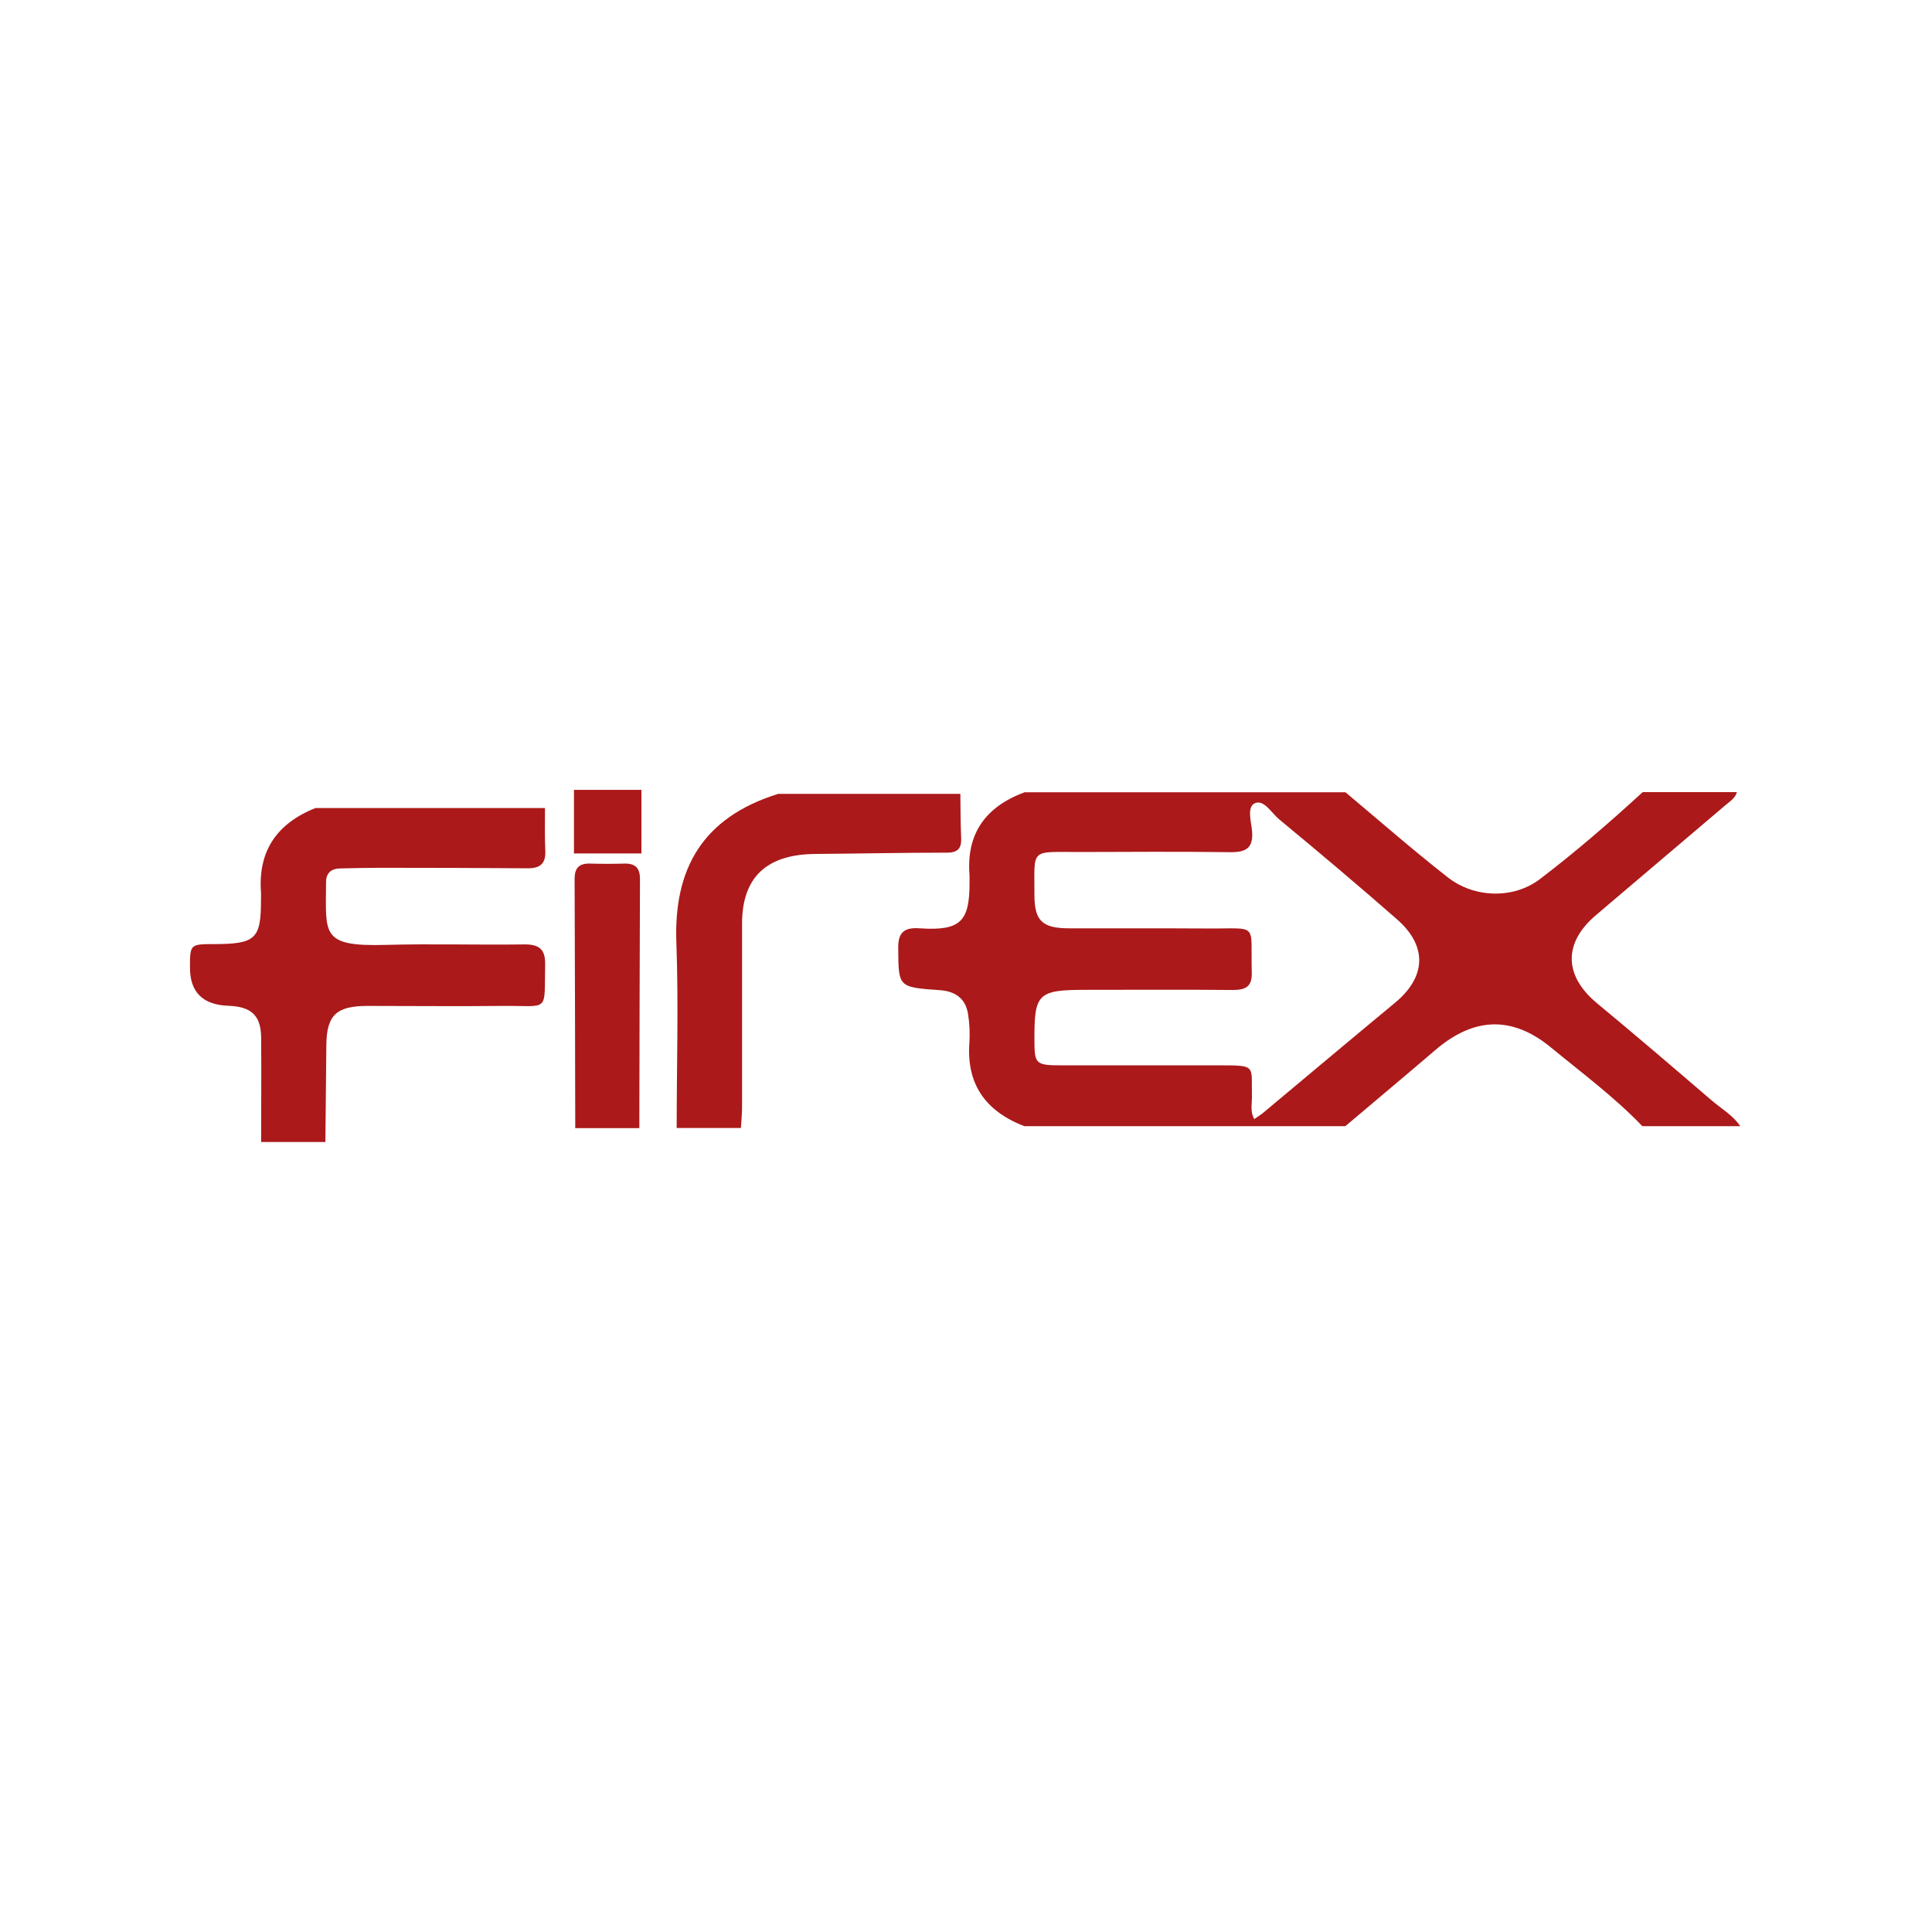
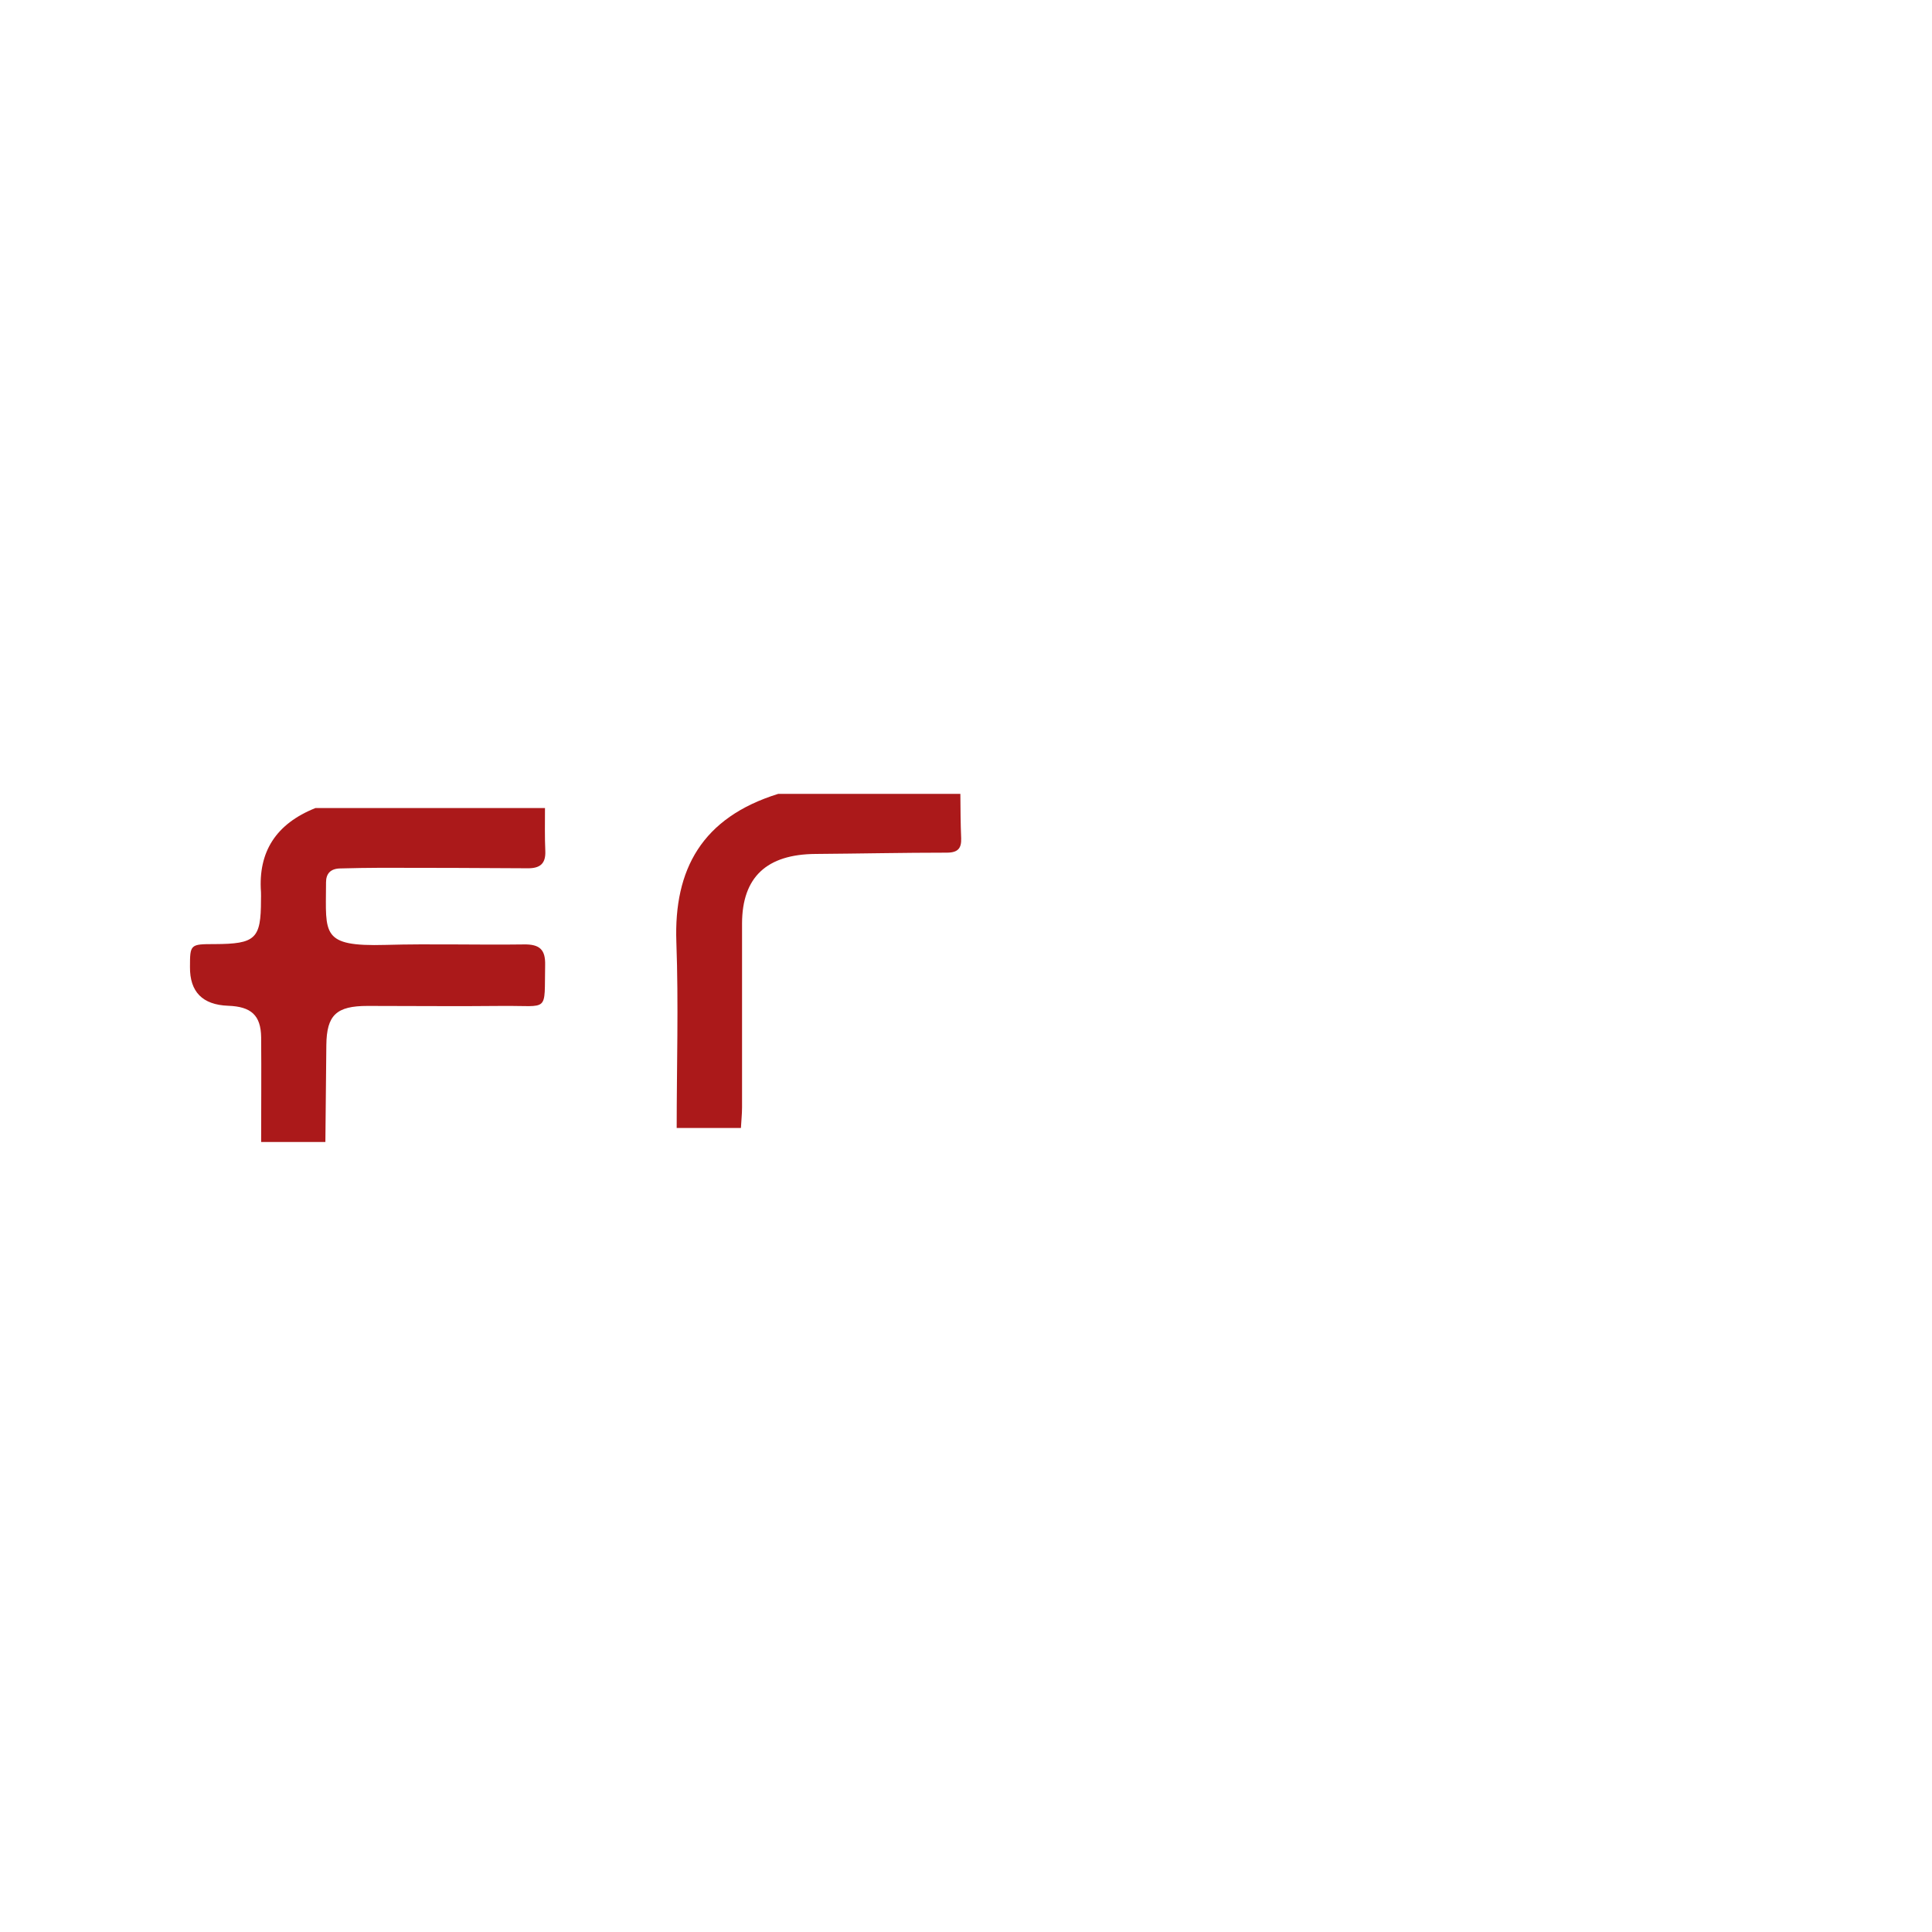
<svg xmlns="http://www.w3.org/2000/svg" id="Layer_1" viewBox="0 0 1200 1200">
  <defs>
    <style>      .st0 {        fill: #ab191a;      }    </style>
  </defs>
-   <path class="st0" d="M1020.1,492h58.7c-1,3.8-4.4,5.8-7.2,8.2-26.7,22.7-53.4,45.4-80.2,68.1-20.5,17.3-20.1,37.7.5,54.8,23.9,19.8,47.4,39.9,70.9,60.1,6.1,5.3,13.5,9.4,18.1,16.3h-60.8c-17.3-18.1-37.6-33.1-56.9-49-24.3-19.9-48-18.6-71.7,1.7-18.5,15.9-37.3,31.5-55.9,47.3h-199.3c-24.8-9.5-36-26.7-34.2-51.8.4-5.9.1-11.9-.8-17.7-1.4-9.4-7.5-14.3-17.6-15-26-1.8-25.6-1.9-25.8-26.2-.1-9.7,3.7-12.9,13.5-12.2,25.6,1.7,30.9-4.5,30.8-29,0-1.3,0-2.6,0-3.9-2.1-25.2,9.3-42.4,34.2-51.6,66.4,0,132.8,0,199.3,0,21.1,17.7,41.8,35.8,63.5,52.8,16.5,13,40.9,13.6,57.3,1.1,22.2-16.9,43.3-35.2,63.8-54ZM779,695.1c2.1-1.5,4.1-2.6,5.8-4.1,27.2-22.7,54.3-45.5,81.6-68.1,19.4-16,20.4-35.2,1.3-51.9-24.1-21.1-48.5-41.7-73.2-62.1-4.7-3.9-9.5-12.5-15.1-10-5.1,2.3-2.2,11.6-1.7,17.5.8,10.3-3.7,13.1-13.9,12.9-31.1-.4-62.2-.2-93.3-.1-31.2,0-27.9-2.6-28,26.6,0,16.1,4.8,20.8,21.7,20.8,28.3.1,56.6-.1,84.9.1,33.4.3,27.5-4.4,28.4,27.5.2,8.4-3.5,10.7-11.8,10.7-30.4-.3-60.8-.1-91.2-.1-29.7,0-32.1,2.3-32,30.5,0,15.9.5,16.4,17.9,16.4,31.8,0,63.6,0,95.4,0,25.3,0,21.3-.4,21.8,20,0,4.1-1.1,8.5,1.3,13.2Z" />
  <path class="st0" d="M338.5,501.9c0,8.9-.2,17.8.2,26.7.3,7.5-2.9,10.8-11,10.7-30.4-.2-60.8-.3-91.2-.3-8.4,0-16.7.2-25.1.4-6,.1-8.9,3.1-8.9,8.7,0,.3,0,.7,0,1-.1,31.1-3.2,38.9,36.9,37.8,28.6-.8,57.3.1,85.9-.3,10.1-.2,13.5,3.4,13.3,12.7-.6,30.2,2.9,25.2-26.5,25.5-27.9.3-55.9,0-83.8,0-19.4,0-25.4,5.7-25.6,24.3-.2,20.1-.4,40.1-.6,60.2h-39.9c0-21.7.2-43.4,0-65.1-.2-13.6-6.2-19-20.5-19.5q-23.9-.9-23.7-24.1c0-14.1.2-14.2,15.3-14.2,25.5-.1,28.8-3.3,28.8-27.4,0-1.6.1-3.3,0-4.9-1.8-25,9.3-42.4,33.8-52.2h142.6Z" />
  <path class="st0" d="M596.5,493.1c.1,9.2.1,18.4.5,27.6.2,6-1.8,8.9-8.9,8.9-27.2,0-54.3.6-81.5.8-30.4.2-45.6,14.4-45.7,43.1,0,38.1,0,76.2,0,114.3,0,4.3-.5,8.5-.7,12.8h-39.9c0-38.5,1.2-77-.2-115.5-1.6-45.1,15.9-77.3,63.2-92h113.3Z" />
-   <path class="st0" d="M357.3,700.6c-.1-51.6-.2-103.1-.4-154.7,0-6.6,2.6-9.8,9.9-9.5,7,.2,14,.2,20.9,0,7.2-.2,9.8,3,9.8,9.6-.2,51.6-.3,103.1-.4,154.7h-39.9Z" />
-   <rect class="st0" x="356.5" y="490.6" width="41.9" height="39.5" />
</svg>